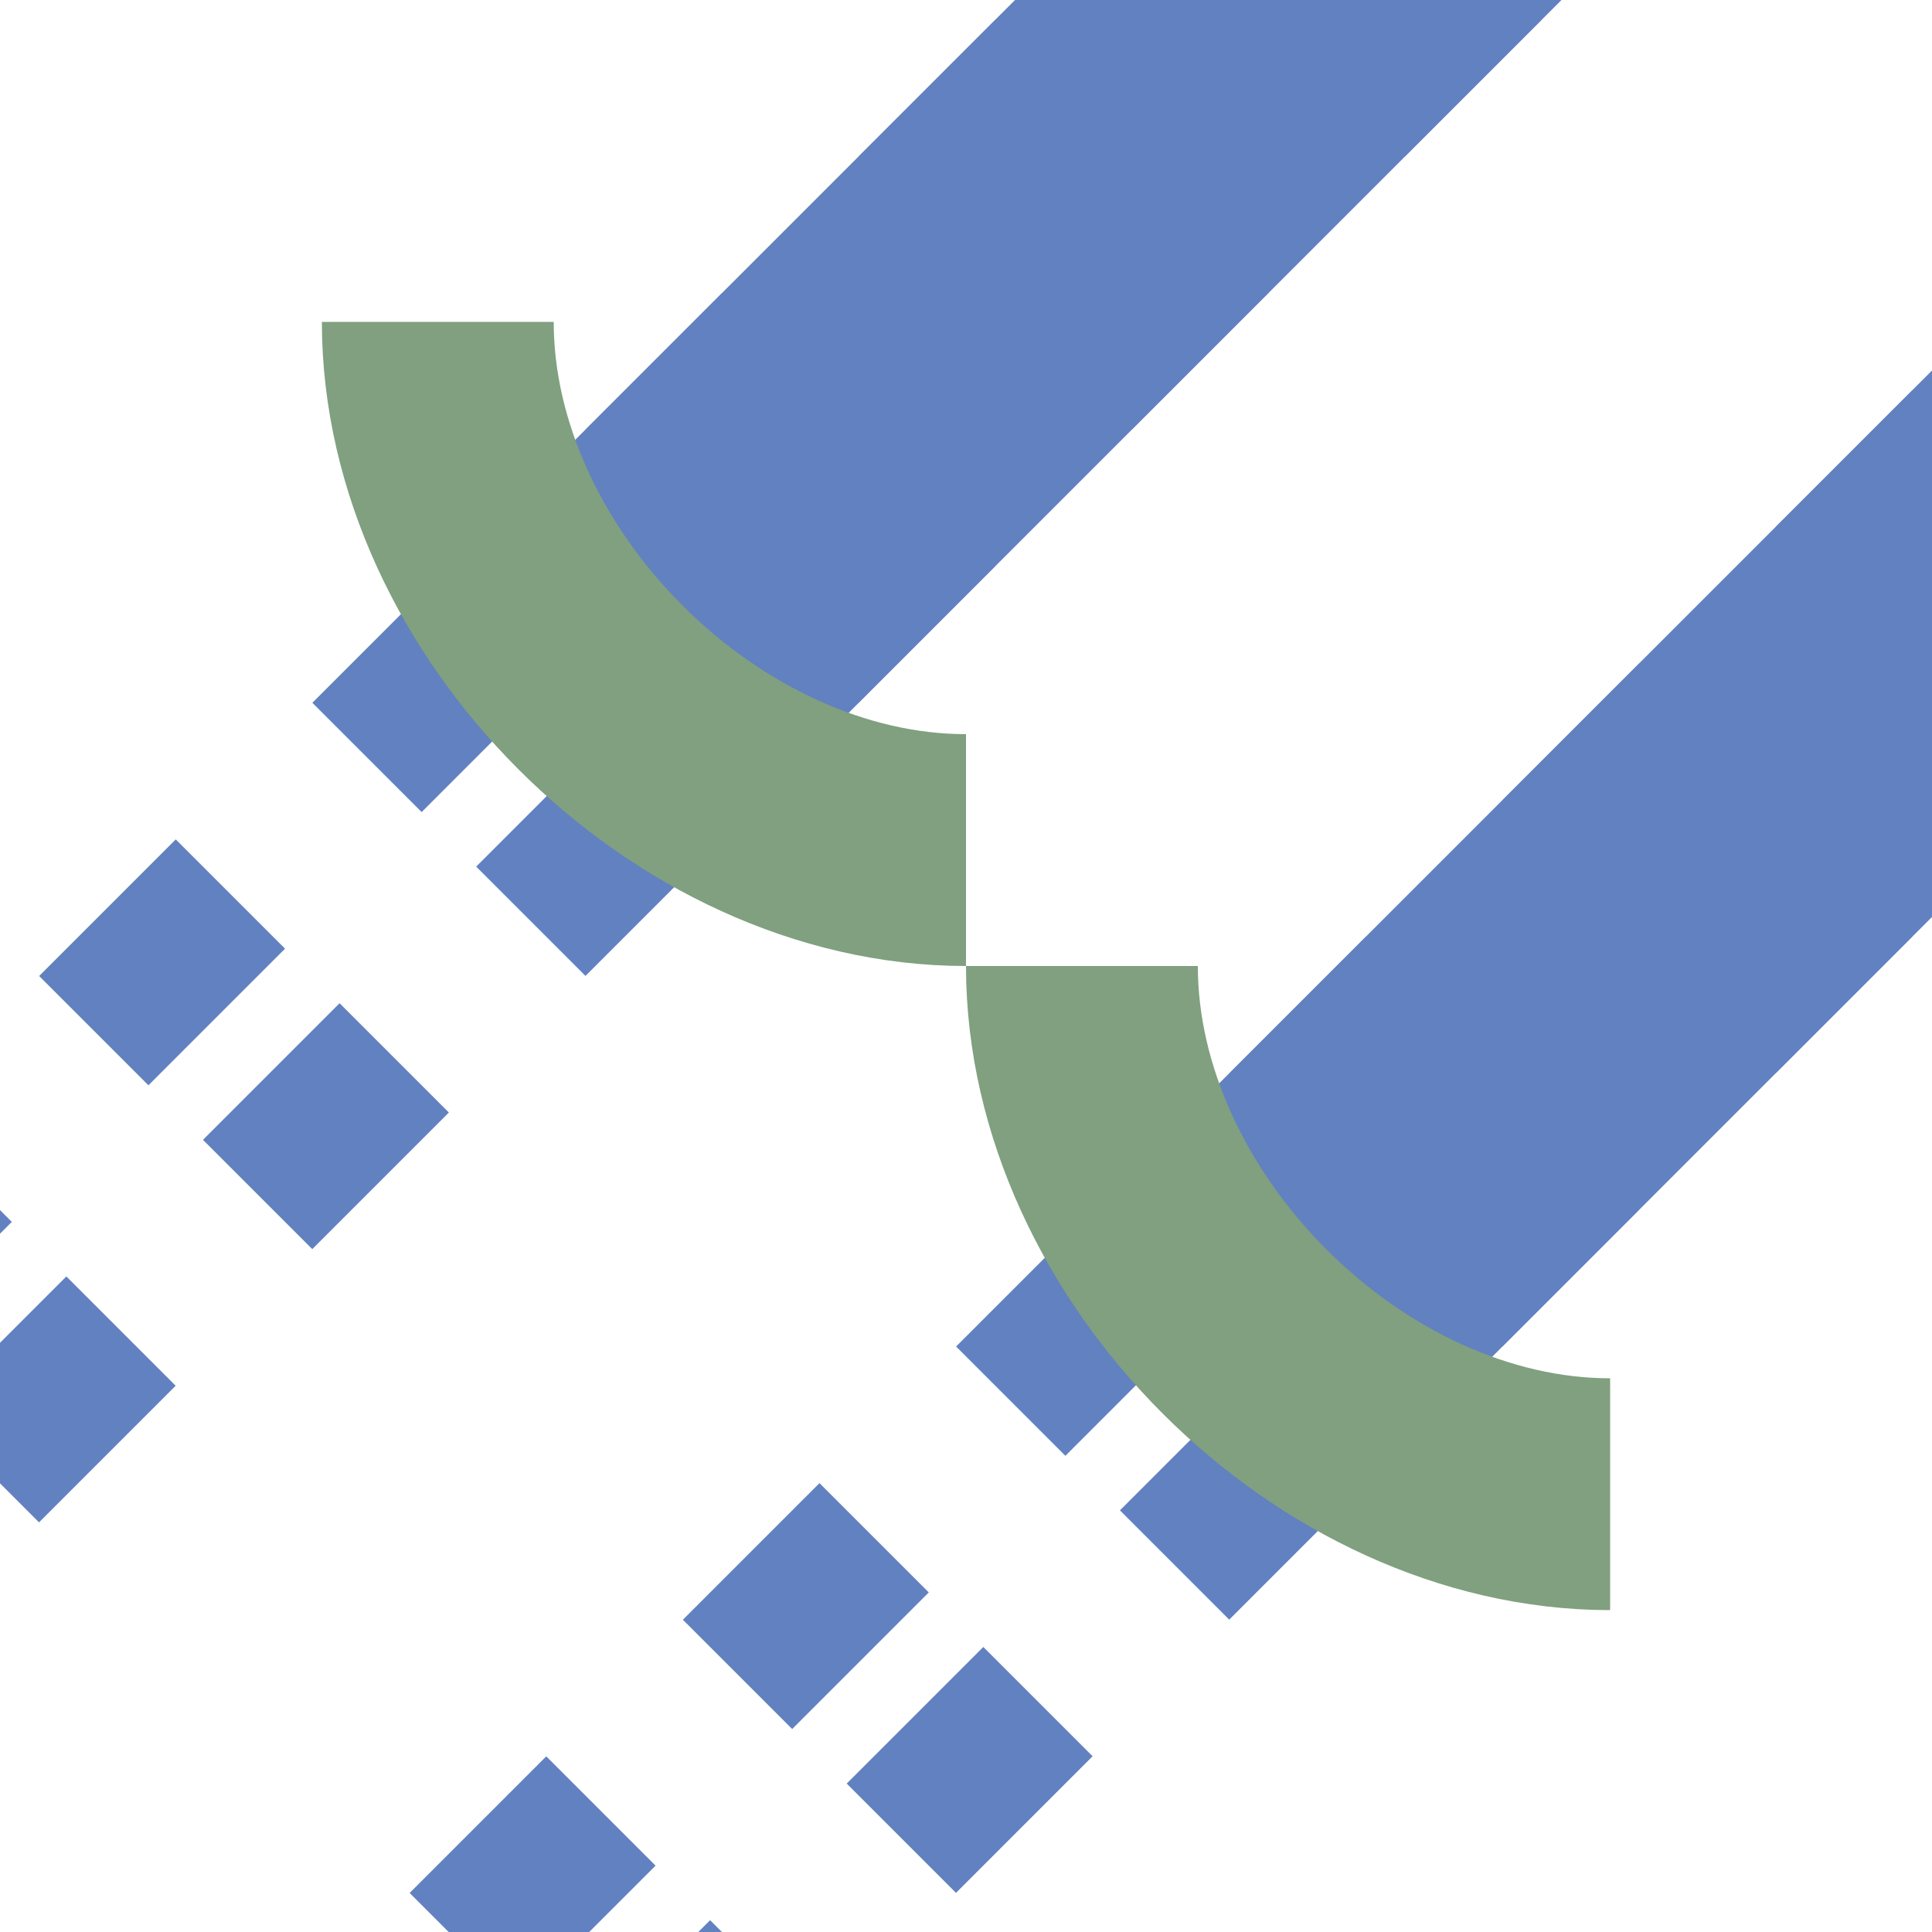
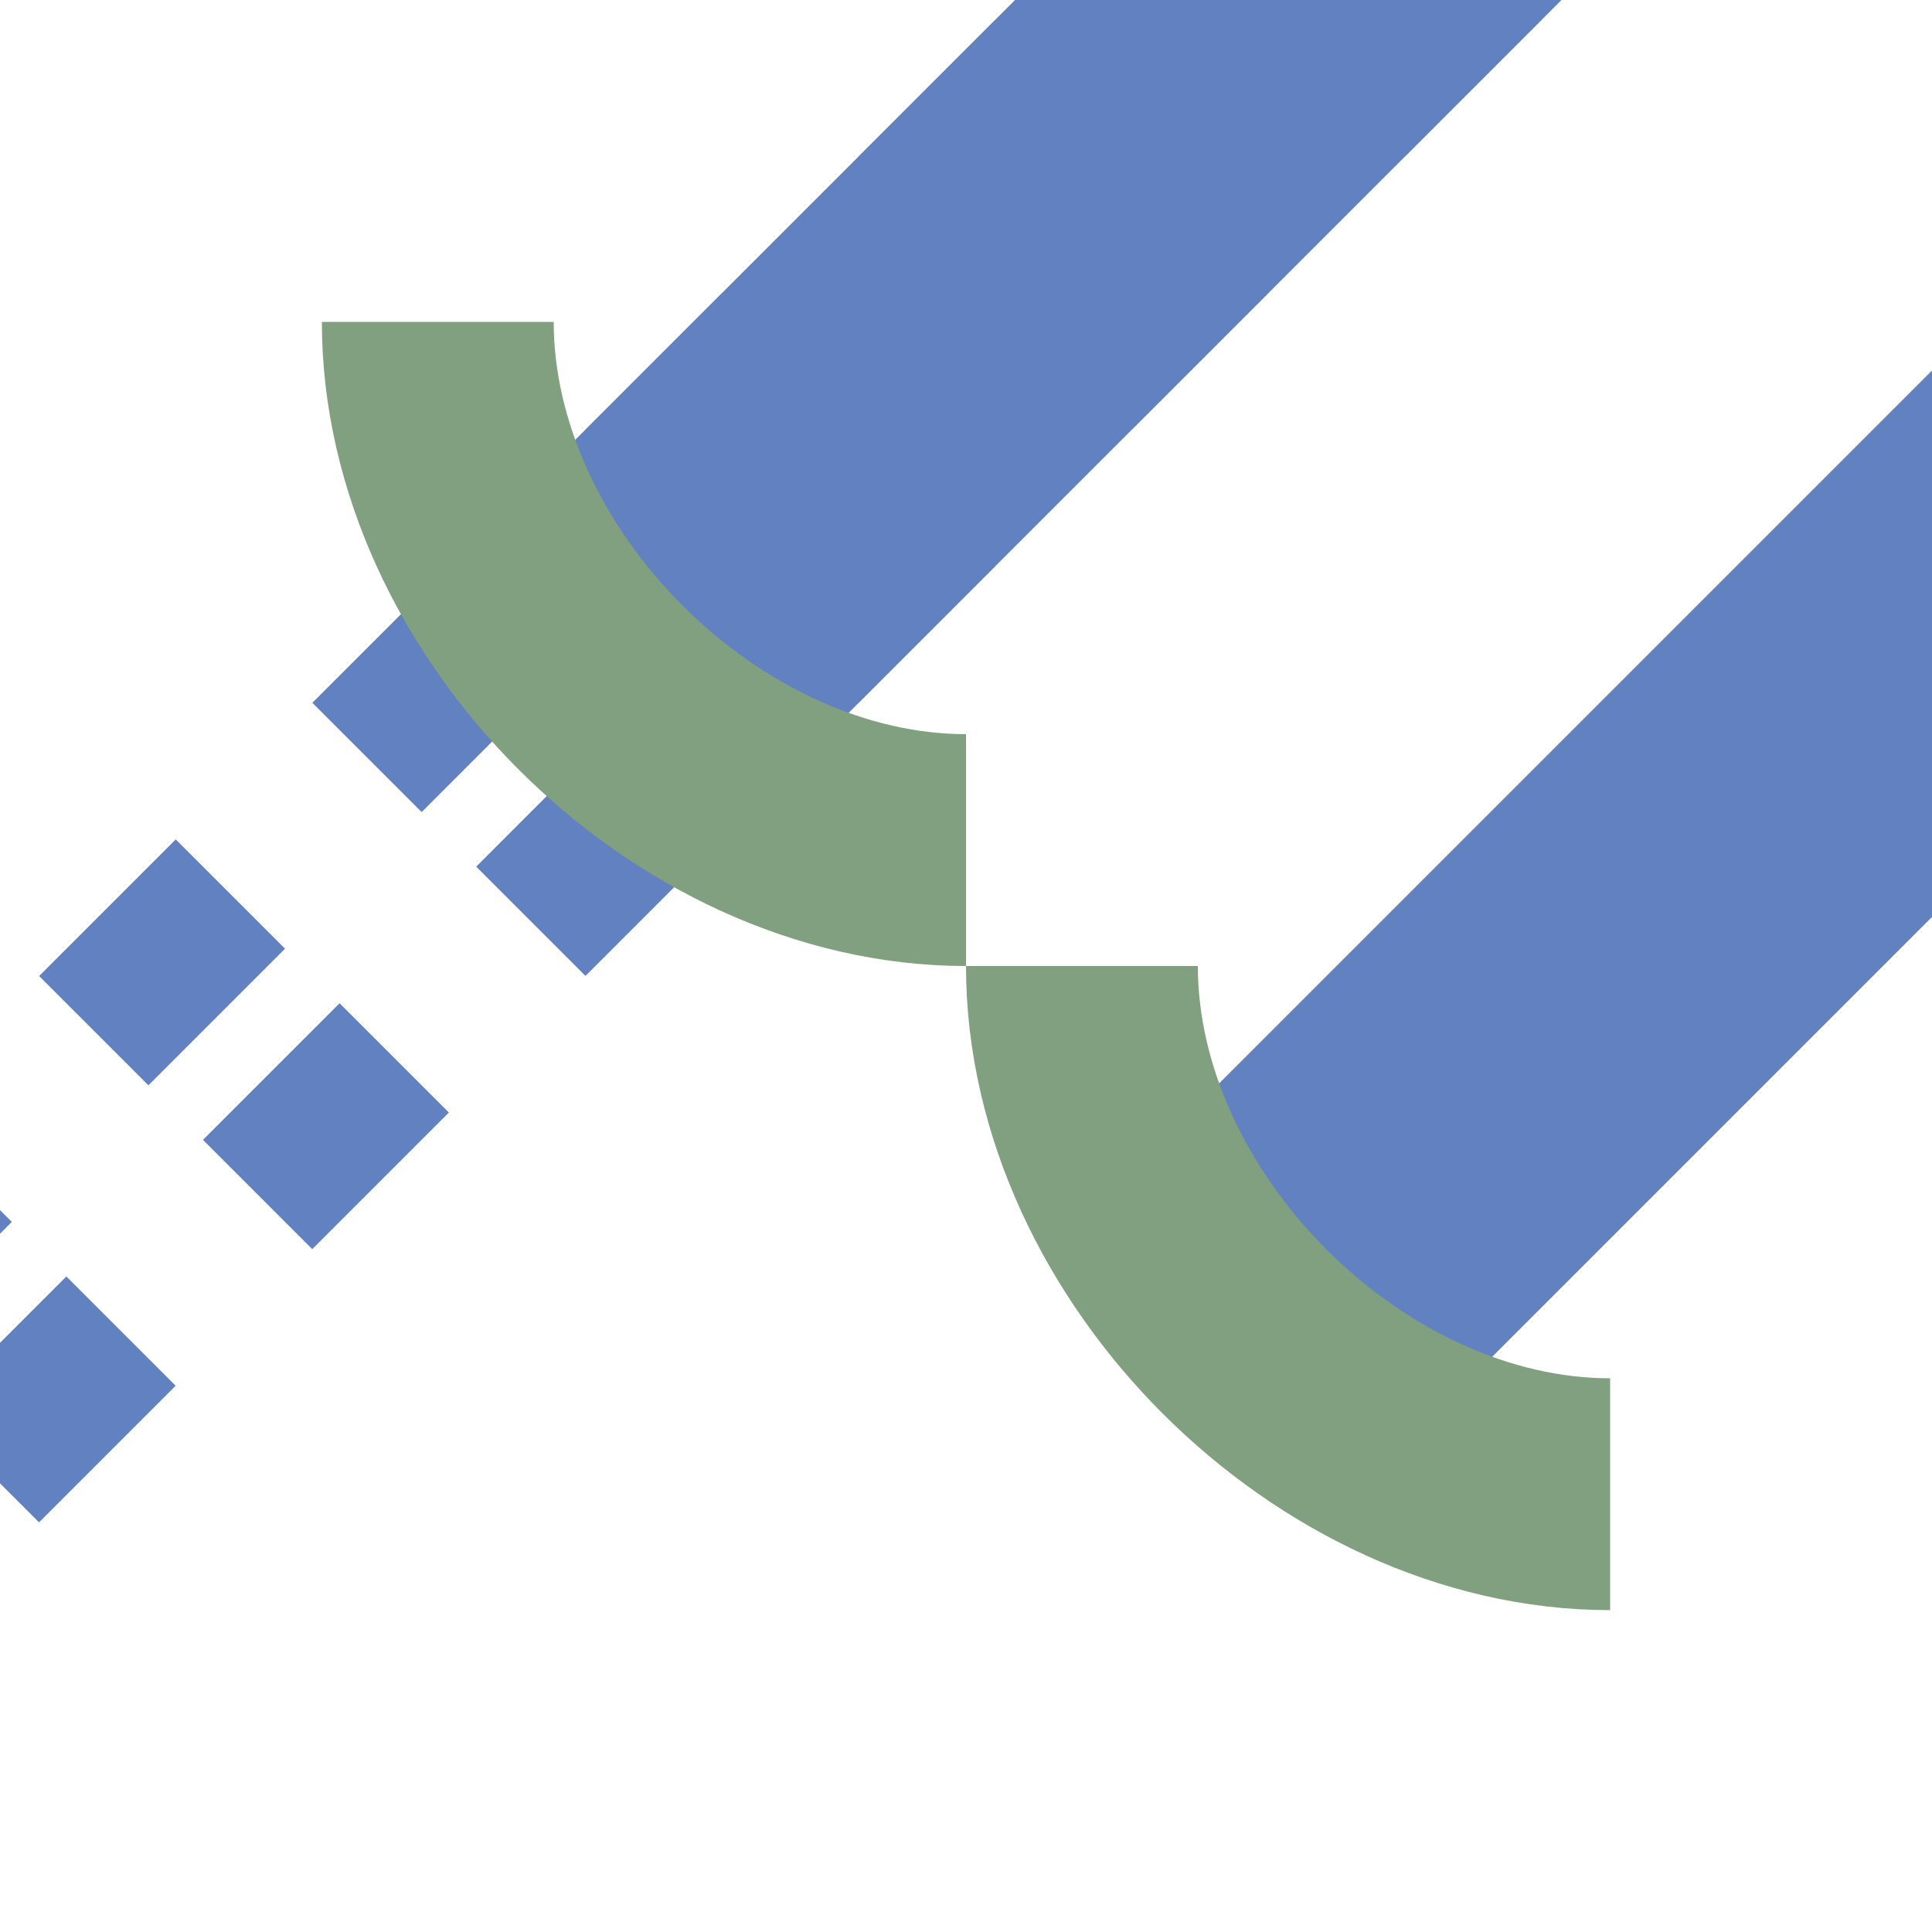
<svg xmlns="http://www.w3.org/2000/svg" width="500" height="500">
  <title>uextvSTR3+1a</title>
  <g stroke="#6281c0" stroke-width="100" fill="none">
    <path d="M 395.5,-104.5 L -104.5,395.5 M 437.9,-62.1 L -62.1,437.9" stroke-dasharray="50" stroke-dashoffset="25" stroke-width="40" />
    <path d="M 416.7,-83.3 L 166.7,166.7" />
-     <path d="M 604.5,104.5 L 104.5,604.5 M 562.1,62.1 L 62.1,562.1" stroke-dasharray="50" stroke-dashoffset="25" stroke-width="40" />
    <path d="M 583.3,83.3 L 333.3,333.3" />
  </g>
  <g stroke="#80a080" stroke-width="60" fill="none">
    <path d="M 113.3,83.3 C 113.3,153.3 180,220 250,220" />
    <path d="M 280,250 C 280,320 346.7,386.7 416.7,386.7" />
  </g>
</svg>